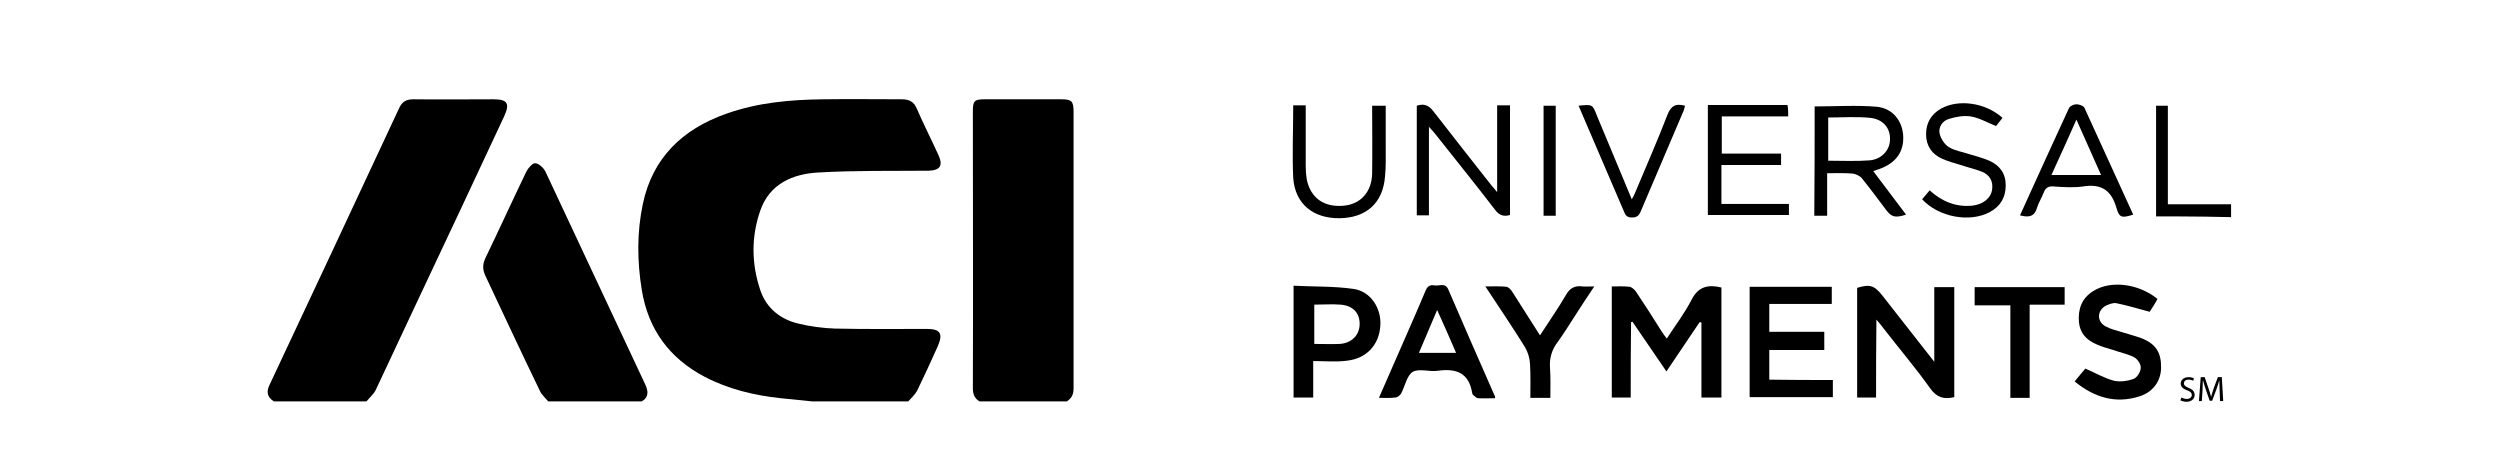
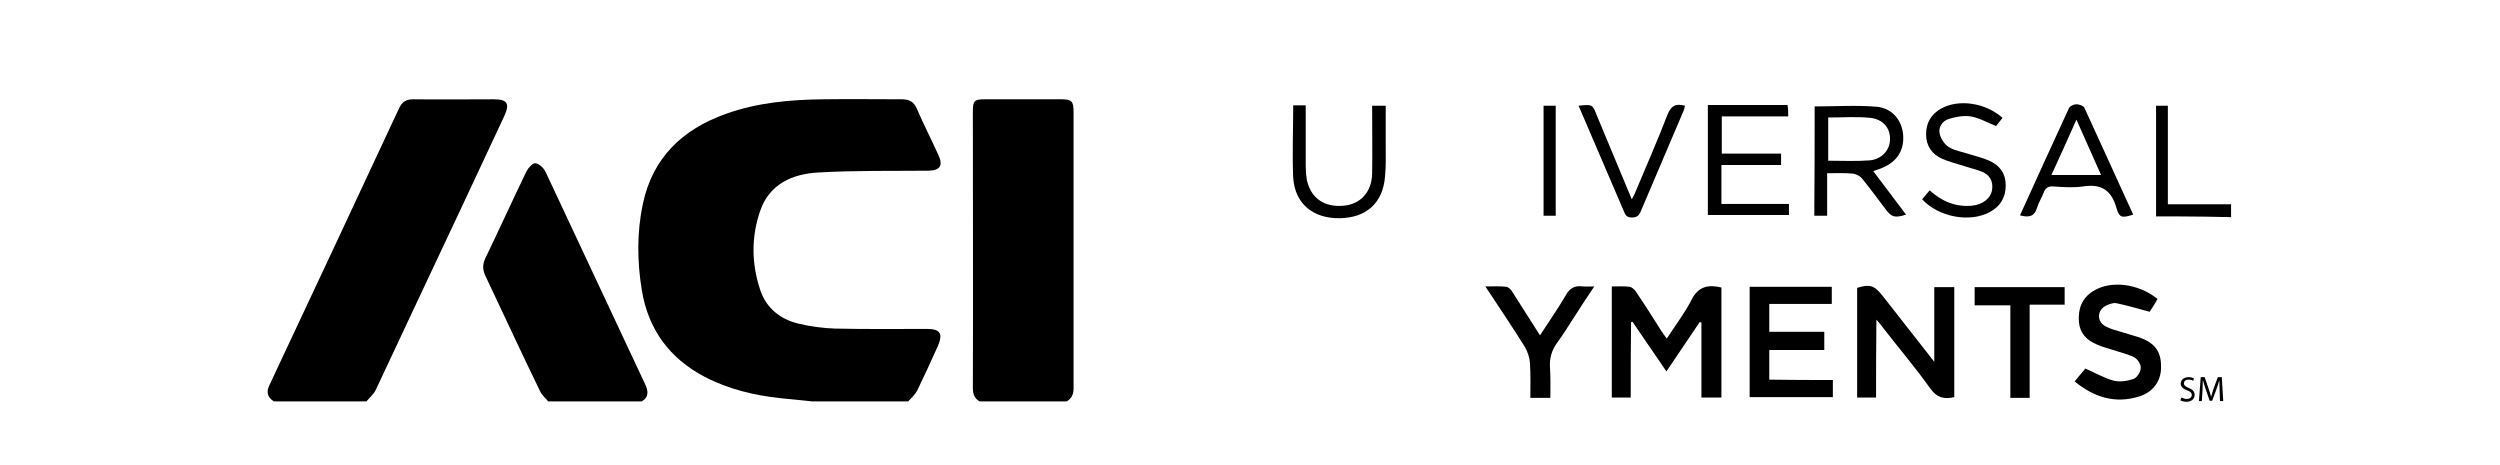
<svg xmlns="http://www.w3.org/2000/svg" version="1.1" id="Layer_1" x="0px" y="0px" viewBox="0 0 700 130.1" style="enable-background:new 0 0 700 130.1;" xml:space="preserve">
  <g id="JUZsdF_1_">
    <g>
      <path d="M227.5,112.4c-3-0.3-6-0.6-8.9-0.9c-7.4-0.8-14.6-2.5-21.3-6c-9.9-5.2-15.8-13.3-17.6-24.3c-1.3-8-1.4-16.1,0.3-24.1    c2.7-12.9,11.1-20.9,23.2-25.2c8.9-3.2,18.1-4,27.5-4.1c7.3-0.1,14.5,0,21.8,0c2.1,0,3.4,0.7,4.2,2.6c1.9,4.4,4.1,8.7,6.1,13.1    c1.3,2.9,0.4,4.2-2.8,4.3c-10.3,0.1-20.6-0.1-30.9,0.5c-7.2,0.4-13.6,3.2-16.2,10.6c-2.6,7.4-2.5,15,0,22.4    c1.7,5,5.6,8.1,10.6,9.3c3.3,0.8,6.8,1.3,10.3,1.4c8.6,0.2,17.1,0.1,25.7,0.1c3.8,0,4.6,1.3,3.1,4.8c-1.9,4.2-3.8,8.4-5.8,12.5    c-0.6,1.1-1.6,2-2.5,3C245.4,112.4,236.5,112.4,227.5,112.4z" />
      <path d="M76.7,112.4c-1.9-1.2-2.2-2.7-1.2-4.7c12.1-25.8,24.2-51.5,36.2-77.3c0.8-1.8,1.9-2.6,4-2.6c7.5,0.1,15,0,22.5,0    c3.9,0,4.6,1.2,3,4.7c-7.9,16.9-15.8,33.8-23.8,50.7c-4.1,8.7-8.1,17.3-12.2,26c-0.6,1.2-1.7,2.1-2.6,3.2    C93.9,112.4,85.3,112.4,76.7,112.4z" />
      <path d="M274.3,112.4c-1.4-0.8-1.9-2-1.9-3.7c0.1-25.8,0-51.7,0-77.5c0-3,0.4-3.4,3.4-3.4c7.1,0,14.2,0,21.3,0    c3,0,3.5,0.5,3.5,3.6c0,25.8,0,51.5,0,77.3c0,1.7-0.5,2.8-1.9,3.7C290.7,112.4,282.5,112.4,274.3,112.4z" />
      <path d="M153.5,112.4c-0.8-1-1.8-1.8-2.3-2.9C146,98.8,141,88,135.9,77.2c-0.8-1.7-0.8-3.2,0-4.9c3.9-8.1,7.6-16.2,11.5-24.3    c0.5-1,1.8-2.4,2.5-2.3c1,0.1,2.3,1.3,2.8,2.3c9.3,19.8,18.6,39.7,27.9,59.5c0.9,1.9,1.2,3.6-0.9,4.9    C171,112.4,162.2,112.4,153.5,112.4z" />
      <path d="M624.7,60.8c-4.8-0.1-9.5-0.2-14.3-0.2c-2.2,0-4.4,0-6.7,0c0-10.4,0-20.6,0-31c1,0,2,0,3.3,0c0,9.2,0,18.3,0,27.6    c6.1,0,11.9,0,17.7,0C624.7,58.4,624.7,59.6,624.7,60.8z" />
      <path d="M456.6,111.3c-1.9,0-3.5,0-5.3,0c0-10.3,0-20.6,0-31.1c1.7,0,3.3-0.1,5,0.1c0.6,0.1,1.4,0.8,1.8,1.4    c2.4,3.6,4.8,7.3,7.1,11c0.4,0.6,0.8,1.2,1.5,2.1c2.4-3.7,5-7.1,6.9-10.8c1.9-3.8,4.7-4.4,8.4-3.5c0,10.2,0,20.4,0,30.8    c-1.7,0-3.5,0-5.6,0c0-7,0-14,0-21c-0.2,0-0.3-0.1-0.5-0.1c-3,4.5-6.1,9-9.3,13.8c-3.3-4.8-6.4-9.4-9.5-13.9    c-0.1,0-0.3,0.1-0.4,0.1C456.6,97.1,456.6,104.1,456.6,111.3z" />
      <path d="M525.3,111.3c-1.9,0-3.5,0-5.3,0c0-10.3,0-20.5,0-30.7c3.6-1.1,4.8-0.7,7.1,2.2c4.7,6,9.4,12,14.5,18.5c0-7.3,0-14,0-20.9    c2,0,3.7,0,5.6,0c0,10.3,0,20.6,0,30.8c-2.9,0.7-4.9,0.1-6.7-2.4c-4.2-5.9-8.9-11.4-13.3-17.1c-0.4-0.6-0.9-1.1-1.8-2.2    C525.3,97.1,525.3,104.2,525.3,111.3z" />
      <path d="M513.2,106.4c0,1.7,0,3.2,0,4.8c-7.8,0-15.4,0-23.3,0c0-10.3,0-20.6,0-30.9c7.7,0,15.3,0,23,0c0,1.6,0,3.1,0,4.8    c-5.8,0-11.6,0-17.5,0c0,2.7,0,5.2,0,7.8c5.2,0,10.2,0,15.4,0c0,1.7,0,3.3,0,5.1c-5.1,0-10.2,0-15.4,0c0,2.9,0,5.5,0,8.3    C501.3,106.4,507.2,106.4,513.2,106.4z" />
-       <path d="M418.6,111.5c-1.6,0-3.1,0.1-4.7,0c-0.5,0-0.9-0.5-1.4-0.9c-0.2-0.1-0.2-0.4-0.3-0.6c-0.9-5.5-4.3-6.9-9.5-6.2    c-2.4,0.4-5.3-0.7-7.1,0.3c-1.7,1-2.2,4.1-3.3,6.1c-0.3,0.5-1,1.1-1.6,1.1c-1.4,0.2-2.9,0.1-4.6,0.1c1.2-2.8,2.4-5.4,3.5-8    c3.2-7.4,6.5-14.7,9.6-22.1c0.5-1.2,1.3-1.6,2.4-1.4c1.3,0.3,3-0.9,3.9,1.1c4.3,9.9,8.6,19.9,13,29.8    C418.7,111,418.6,111.1,418.6,111.5z M407.7,98.8c-1.7-4-3.4-7.8-5.3-12c-1.9,4.4-3.4,8.1-5.1,12    C400.9,98.8,404.1,98.8,407.7,98.8z" />
-       <path d="M367.7,101.1c0,3.7,0,6.9,0,10.2c-1.9,0-3.6,0-5.5,0c0-10.2,0-20.5,0-31.3c5.6,0.3,11.3,0.1,16.8,0.9    c4.8,0.7,7.8,5.4,7.5,10.2c-0.3,5.4-3.8,9.3-9.4,9.9C374.1,101.4,371.1,101.1,367.7,101.1z M368,85.3c0,3.7,0,7.2,0,11    c2.5,0,4.8,0.1,7.1,0c3.3-0.2,5.5-2.4,5.6-5.4c0.1-3.2-1.8-5.3-5.3-5.6C373,85.1,370.6,85.3,368,85.3z" />
      <path d="M601.9,87.3c-3.4-0.9-6.3-1.8-9.3-2.4c-0.9-0.2-2.1,0.3-3,0.7c-2.5,1.4-2.5,4.5,0,5.8c1.3,0.7,2.8,1.1,4.2,1.5    c1.9,0.6,3.9,1.1,5.8,1.8c4.1,1.6,5.6,4.1,5.5,8.4c-0.1,3.7-2.3,6.7-6.1,7.9c-6.7,2.1-12.6,0.3-18.1-4.2c1.1-1.4,2.2-2.6,3-3.6    c2.8,1.2,5.3,2.7,8,3.4c1.7,0.4,3.8,0.1,5.5-0.5c1-0.4,2-2,2-3.1c0.1-1-0.9-2.5-1.9-3c-1.8-0.9-3.8-1.3-5.8-2    c-1.6-0.5-3.2-0.9-4.7-1.6c-2.8-1.2-4.6-3.1-4.9-6.2c-0.3-3.7,0.8-6.7,4-8.7c4.9-3.1,12.7-2.1,18,2.2    C603.4,85.1,602.4,86.5,601.9,87.3z" />
      <path d="M508.1,29.8c5.9,0,11.7-0.4,17.5,0.1c4.5,0.5,7.1,4.1,7.3,8.2c0.2,4.4-2,7.5-6.6,9.2c-0.5,0.2-1,0.3-1.8,0.6    c3.1,4.1,6.1,8.1,9.2,12.2c-3.2,1-4.1,0.7-5.8-1.6c-2.2-2.9-4.3-5.8-6.6-8.6c-0.6-0.7-1.7-1.2-2.6-1.3c-2.3-0.2-4.5-0.1-7.1-0.1    c0,4,0,7.9,0,11.9c-1.4,0-2.4,0-3.6,0C508.1,50.1,508.1,39.9,508.1,29.8z M511.9,45c4,0,7.8,0.2,11.6-0.1c3.4-0.3,5.7-2.9,5.7-5.9    c0.1-3.1-1.9-5.6-5.5-6c-3.9-0.4-7.8-0.1-11.8-0.1C511.9,37,511.9,40.9,511.9,45z" />
-       <path d="M422.8,60.2c-2,0.6-3.2-0.1-4.3-1.6c-5.5-7.2-11.2-14.2-16.8-21.3c-0.4-0.5-0.8-0.9-1.6-1.8c0,8.6,0,16.6,0,24.8    c-1.3,0-2.3,0-3.4,0c0-10.2,0-20.4,0-30.7c1.8-0.6,3.2-0.3,4.6,1.5c5.4,7,10.9,13.9,16.3,20.8c0.4,0.5,0.9,1,1.6,1.9    c0-8.4,0-16.3,0-24.3c1.4,0,2.4,0,3.6,0C422.8,39.8,422.8,50,422.8,60.2z" />
      <path d="M500.7,32.6c-6.2,0-12.3,0-18.6,0c0,3.5,0,6.8,0,10.4c5.5,0,11,0,16.6,0c0,1.2,0,2.1,0,3.2c-5.5,0-11,0-16.7,0    c0,3.7,0,7.2,0,10.9c6.3,0,12.5,0,18.9,0c0,1.2,0,2.1,0,3.1c-7.6,0-15,0-22.7,0c0-10.2,0-20.4,0-30.8c7.4,0,14.8,0,22.3,0    C500.7,30.5,500.7,31.5,500.7,32.6z" />
      <path d="M434.1,111.4c-1.9,0-3.6,0-5.6,0c0-3.2,0.1-6.4-0.1-9.6c-0.1-1.6-0.6-3.2-1.4-4.6c-3.5-5.6-7.2-11.1-11.1-17    c2.2,0,4.1-0.1,5.9,0.1c0.6,0.1,1.3,0.8,1.7,1.5c2.5,3.9,5,7.9,7.7,12.1c2.5-3.9,5-7.4,7.2-11.2c1.1-2,2.5-2.8,4.7-2.5    c0.9,0.1,1.9,0,3.3,0c-2.1,3.1-3.9,5.9-5.7,8.7c-1.5,2.3-2.9,4.6-4.5,6.8c-1.7,2.2-2.4,4.6-2.2,7.3    C434.2,105.8,434.1,108.6,434.1,111.4z" />
      <path d="M565.6,60.3c4.6-10.1,9.1-20.1,13.7-30c0.3-0.6,1.3-1.1,2.1-1.1c0.7,0,1.9,0.4,2.2,0.9c4.6,10,9.1,20,13.7,30    c-3.2,1-3.9,0.9-4.7-1.9c-1.4-4.9-4.2-6.8-9.3-6c-2.7,0.4-5.6,0.2-8.4,0c-1.5-0.1-2.2,0.5-2.7,1.8c-0.5,1.4-1.4,2.7-1.8,4.1    C569.6,60.8,568,60.9,565.6,60.3z M588.3,49c-2.3-5.2-4.5-10.1-6.9-15.5c-2.4,5.4-4.6,10.3-7,15.5C579.3,49,583.6,49,588.3,49z" />
      <path d="M362.1,29.5c1.1,0,2.2,0,3.5,0c0,5.8,0,11.4,0,17c0,1.3,0.1,2.6,0.3,3.8c1.1,5.2,4.9,7.8,10.3,7.3c4.8-0.4,7.9-3.9,8-9    c0.1-6.2,0-12.5,0-19c1.2,0,2.4,0,3.8,0c0,3.8,0,7.5,0,11.3c0,2.9,0.1,5.7-0.2,8.6c-0.6,7.4-5.3,11.5-12.7,11.6    c-7.4,0.1-12.5-4-13-11.3C361.8,43.1,362.1,36.3,362.1,29.5z" />
      <path d="M568.3,85.3c0,8.9,0,17.4,0,26.1c-1.8,0-3.5,0-5.4,0c0-8.5,0-17.1,0-25.9c-3.4,0-6.6,0-10,0c0-1.8,0-3.4,0-5.1    c8.4,0,16.7,0,25.2,0c0,1.5,0,3.1,0,4.9C575,85.3,571.8,85.3,568.3,85.3z" />
      <path d="M560.7,33c-0.7,0.9-1.3,1.7-1.8,2.3c-2.5-1-4.7-2.3-7.1-2.7c-2-0.3-4.2,0.1-6.1,0.7c-1.8,0.5-3,2.3-2.6,4.1    c0.3,1.4,1.4,3.1,2.6,3.8c1.6,1,3.7,1.3,5.5,1.9c1.9,0.6,4,1.1,5.8,1.9c2.9,1.3,4.6,3.5,4.6,6.9c0,3.4-1.5,5.9-4.5,7.5    c-5.6,3-14.3,1.4-18.9-3.6c0.7-0.8,1.3-1.6,2.1-2.5c3.4,3.1,7.3,4.7,11.8,4.3c3.1-0.3,5.4-2.1,5.7-4.6c0.3-2.3-0.7-4-2.8-4.9    c-2-0.8-4-1.2-6-1.9c-1.7-0.5-3.5-1-5.1-1.7c-3-1.3-4.6-3.7-4.6-6.9c0-3.2,1.4-5.6,4.2-7.2C548.4,27.7,555.9,28.7,560.7,33z" />
      <path d="M442,29.6c3.9-0.4,3.9-0.4,5.1,2.7c3.2,7.7,6.4,15.4,9.8,23.5c0.5-0.9,0.8-1.4,1-2c3-7.2,6.2-14.4,9-21.7    c1-2.5,2.3-3.2,4.9-2.5c-0.1,0.4-0.2,0.8-0.3,1.2c-4,9.5-8.1,18.9-12.1,28.4c-0.5,1.2-1.1,1.7-2.5,1.7c-1.3,0-1.8-0.6-2.2-1.7    C450.5,49.4,446.3,39.6,442,29.6z" />
      <path d="M435.6,60.4c-1.2,0-2.2,0-3.4,0c0-10.3,0-20.5,0-30.8c1.1,0,2.2,0,3.4,0C435.6,39.8,435.6,49.9,435.6,60.4z" />
    </g>
  </g>
  <g>
    <path d="M610.8,111.3c0.4,0.2,0.9,0.4,1.5,0.4c0.9,0,1.4-0.5,1.4-1.1c0-0.6-0.4-1-1.3-1.3c-1.1-0.4-1.8-1-1.8-1.9   c0-1,0.9-1.8,2.2-1.8c0.7,0,1.2,0.2,1.5,0.3l-0.2,0.7c-0.2-0.1-0.7-0.3-1.3-0.3c-0.9,0-1.3,0.5-1.3,1c0,0.6,0.4,0.9,1.3,1.3   c1.1,0.4,1.7,1,1.7,2c0,1-0.8,1.9-2.3,1.9c-0.6,0-1.3-0.2-1.7-0.4L610.8,111.3z" />
    <path d="M621.5,109.4c0-0.9-0.1-2.1-0.1-2.9h0c-0.2,0.8-0.5,1.6-0.8,2.5l-1.2,3.2h-0.7l-1.1-3.2c-0.3-1-0.6-1.8-0.8-2.6h0   c0,0.8-0.1,1.9-0.1,3l-0.2,2.9h-0.8l0.5-6.7h1.1l1.1,3.2c0.3,0.8,0.5,1.6,0.7,2.3h0c0.2-0.7,0.4-1.4,0.7-2.3l1.2-3.2h1.1l0.4,6.7   h-0.9L621.5,109.4z" />
  </g>
</svg>